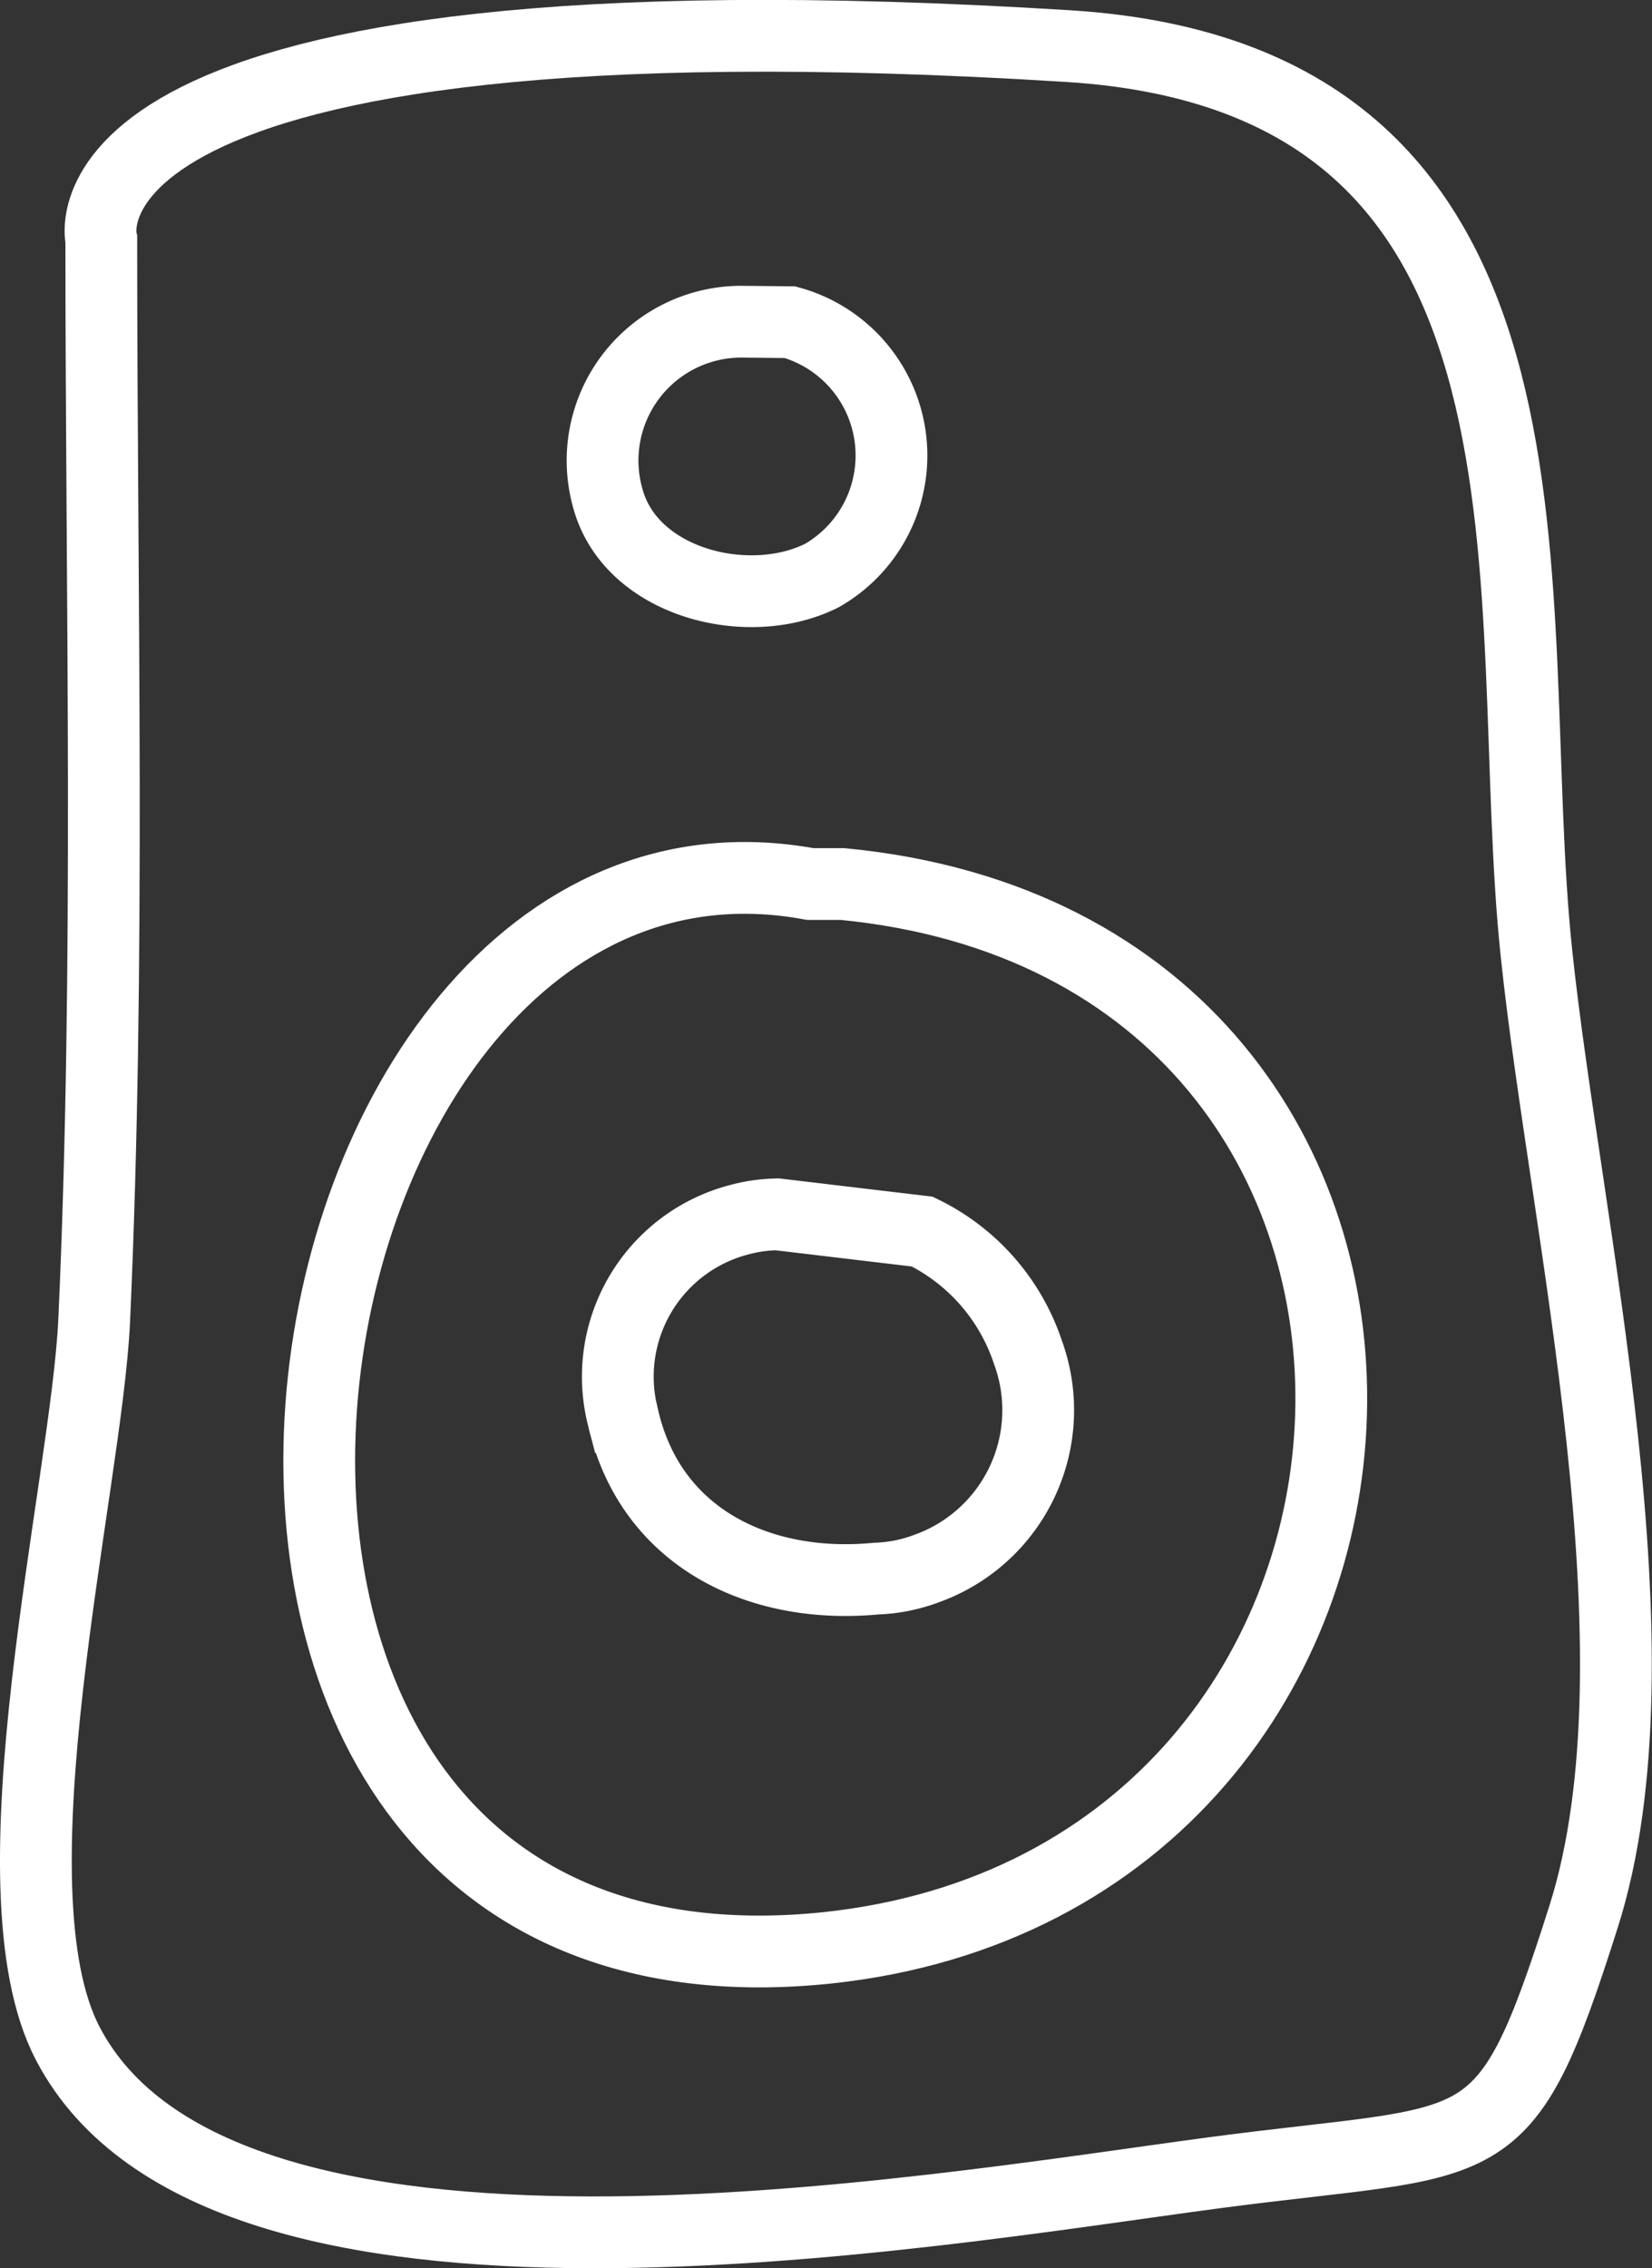
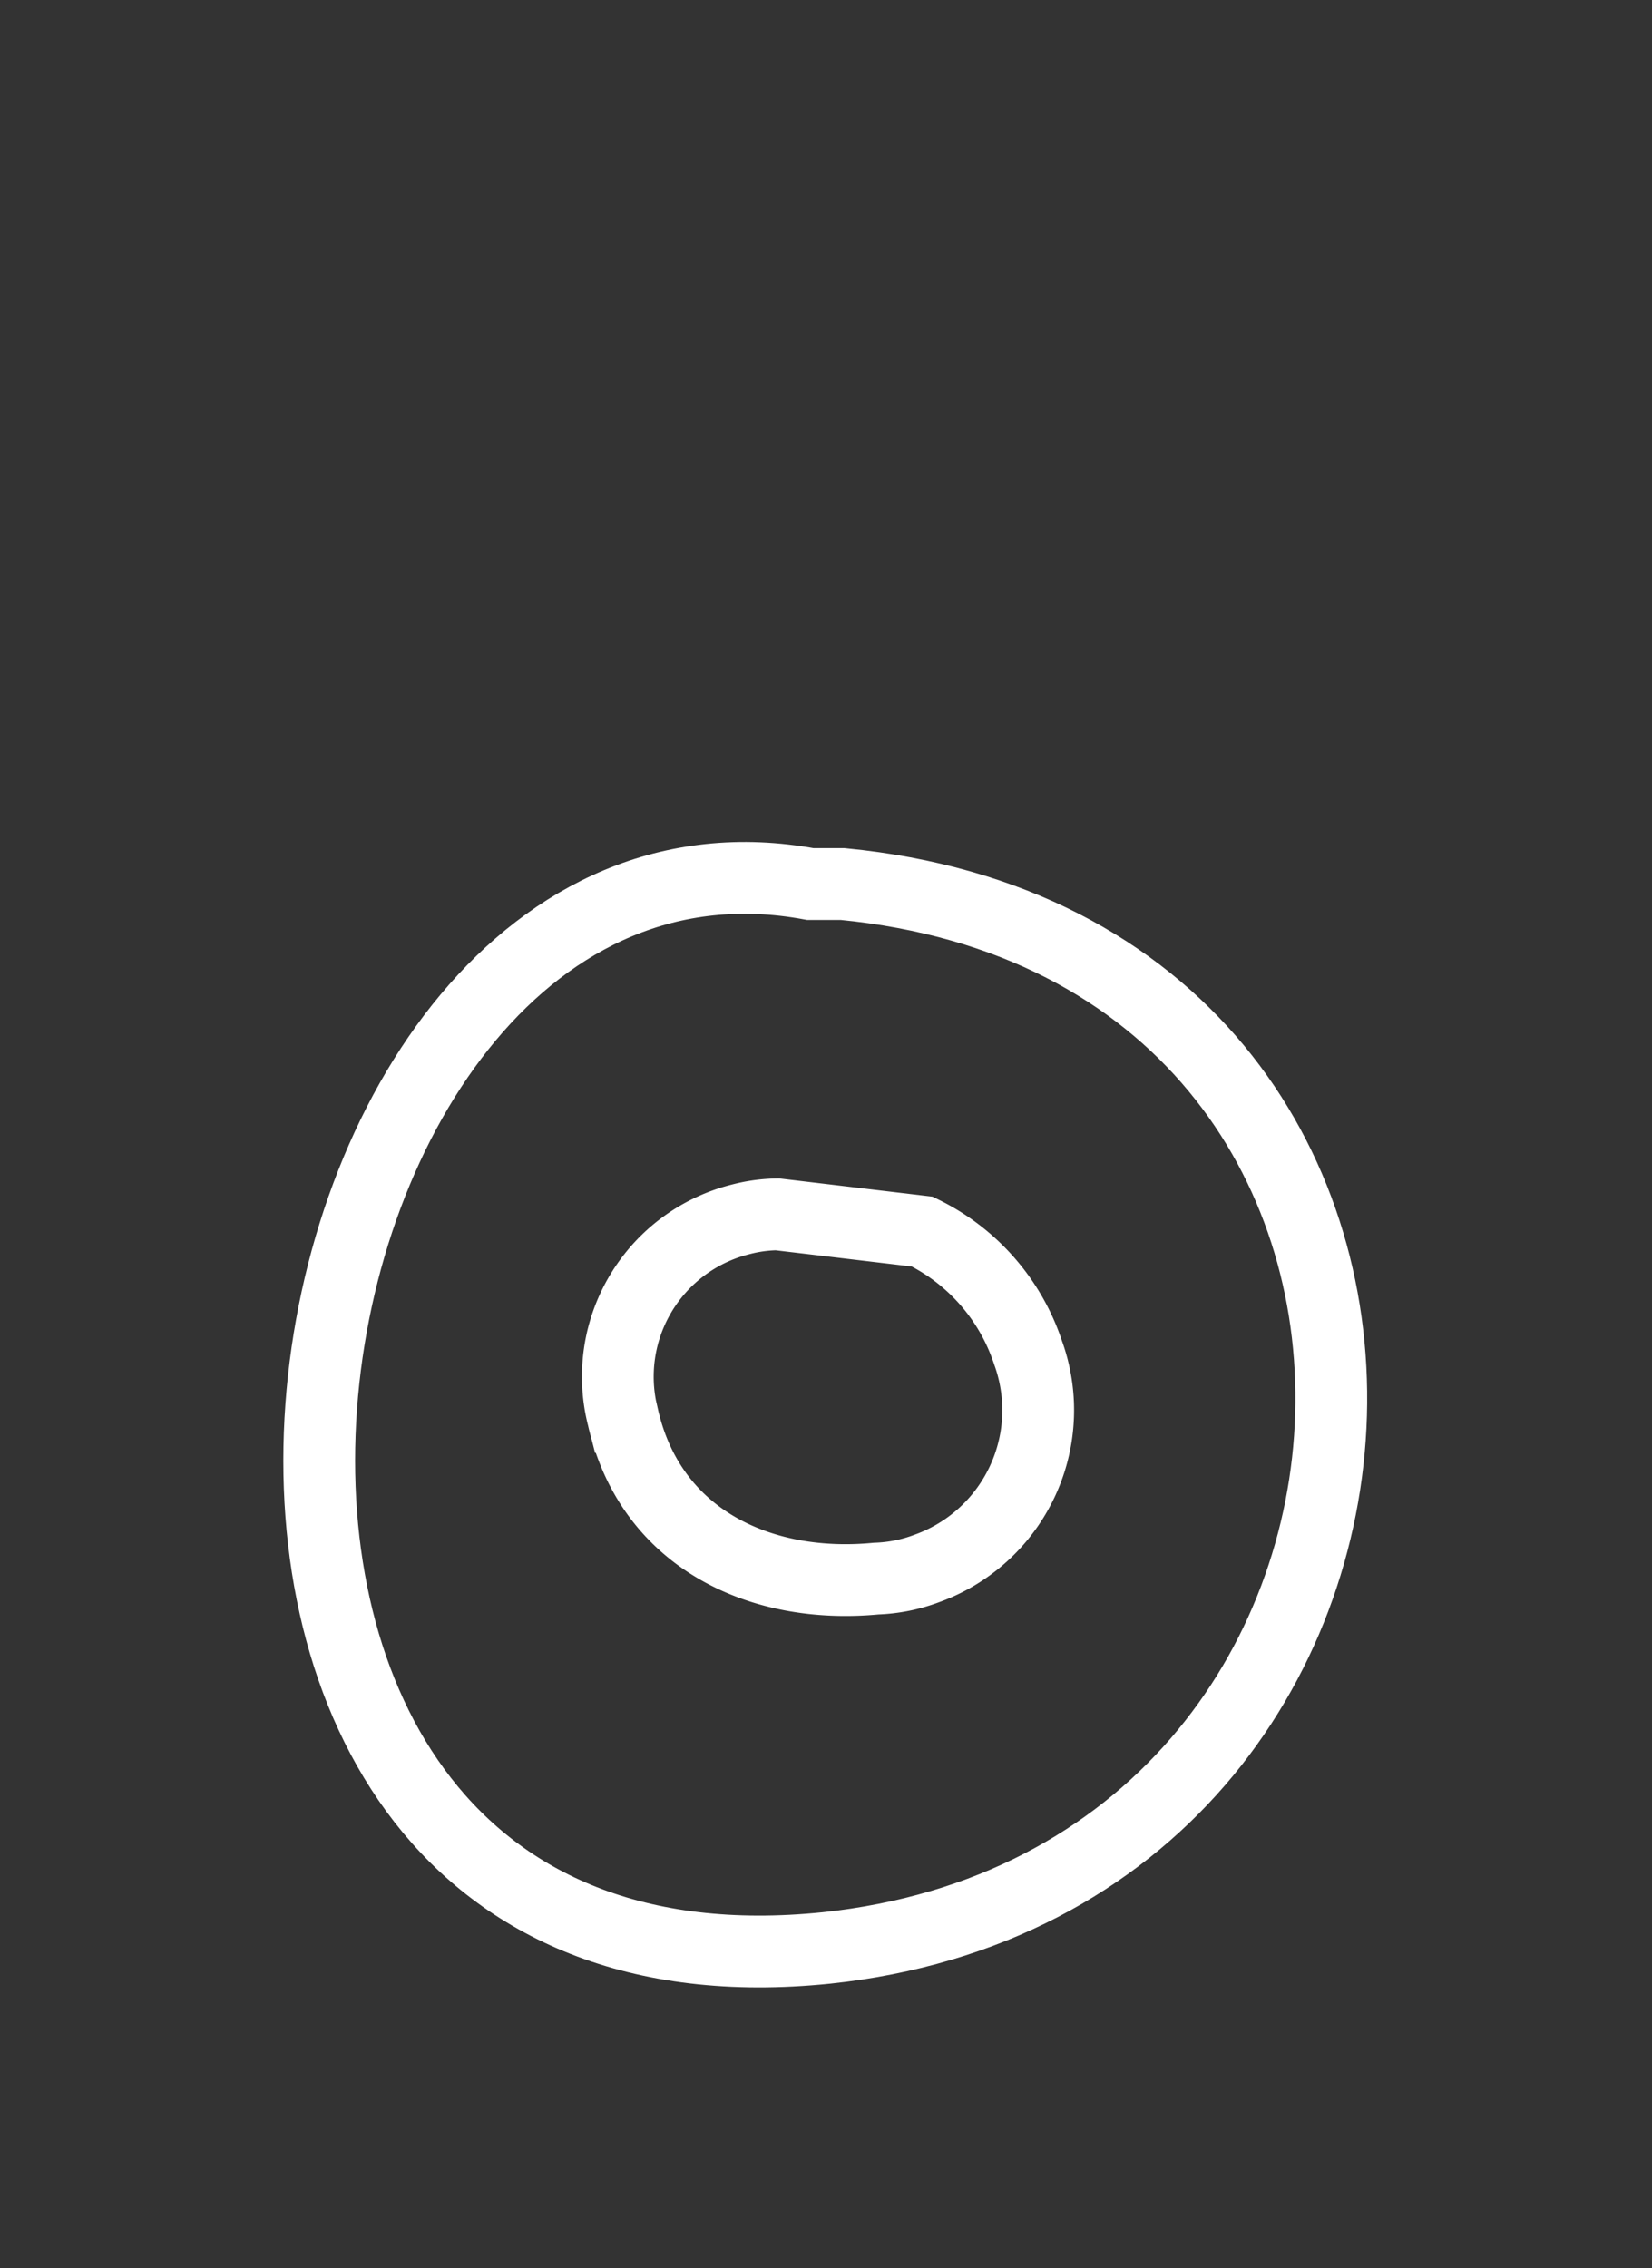
<svg xmlns="http://www.w3.org/2000/svg" id="Calque_1" data-name="Calque 1" width="32.62" height="44.77" viewBox="0 0 32.62 44.77">
  <rect x="0" y="0" width="32.62" height="44.77" fill="#333333" stroke="none" />
  <g id="Calque_2" data-name="Calque 2">
    <g id="Calque_1-2" data-name="Calque 1-2">
      <g>
-         <path d="M21.09.91c10.42.65,8.51,11,9.25,17.92.57,5.41,2.58,13.8.93,19-1.59,5-1.83,4.33-7.31,5.06-5.71.76-19.6,3.22-22.62-2.55-1.62-3.09.37-11,.52-14.28C2.18,19,2,11.84,2,4.73,2,4.73.73-.36,21.09.91Z" transform="translate(0 0)" style="fill: none;stroke: #fff;stroke-miterlimit: 10;stroke-width: 1.417px" />
        <path d="M16.64,17.45c13.33,1.29,12.49,19.65-.32,21C1.25,40,4.89,15.4,16,17.45Z" transform="translate(0 0)" style="fill: none;stroke: #fff;stroke-miterlimit: 10;stroke-width: 1.417px" />
        <path d="M18.21,24.31A4.08,4.08,0,0,1,20.3,26.7a3.32,3.32,0,0,1-2,4.26,3.12,3.12,0,0,1-1,.2c-2.3.22-4.46-.8-5-3.19a3.2,3.2,0,0,1,2.32-3.9,3,3,0,0,1,.73-.1Z" transform="translate(0 0)" style="fill: none;stroke: #fff;stroke-miterlimit: 10;stroke-width: 1.417px" />
-         <path d="M15.6,6.36a2.73,2.73,0,0,1,.63,5c-1.45.73-3.78.15-4.23-1.53a2.74,2.74,0,0,1,2.62-3.48Z" transform="translate(0 0)" style="fill: none;stroke: #fff;stroke-miterlimit: 10;stroke-width: 1.417px" />
      </g>
    </g>
  </g>
</svg>